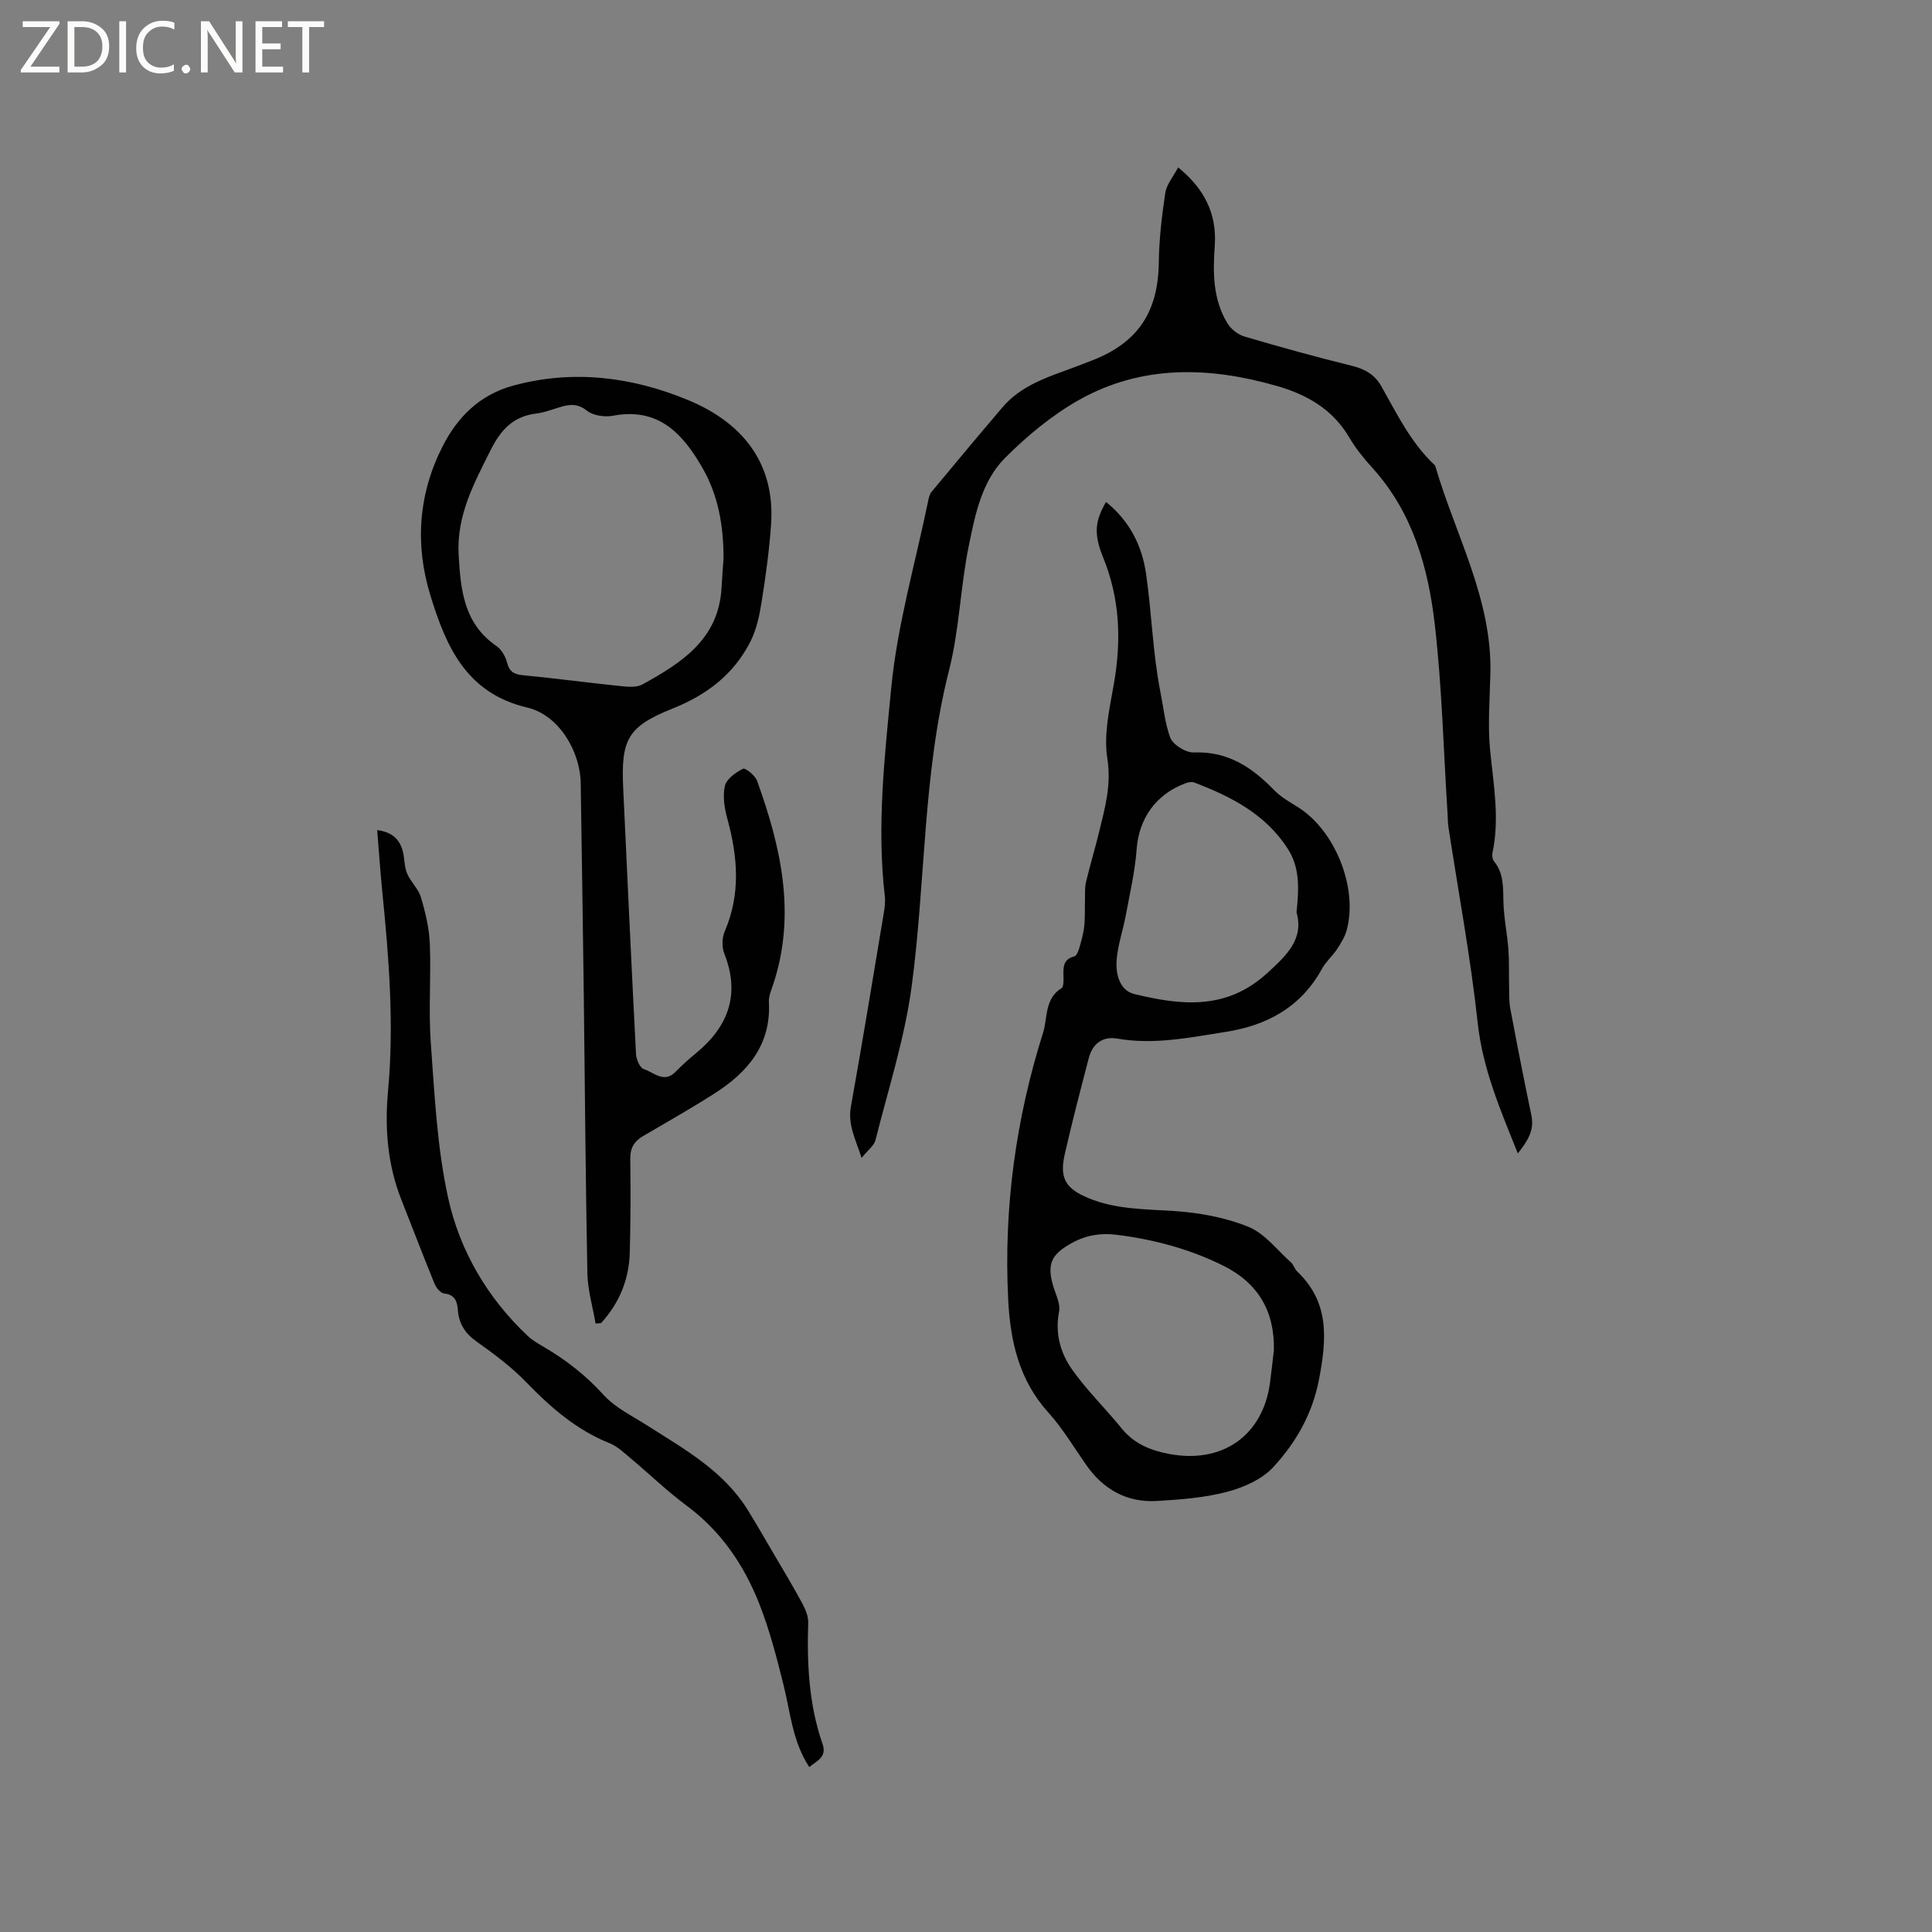
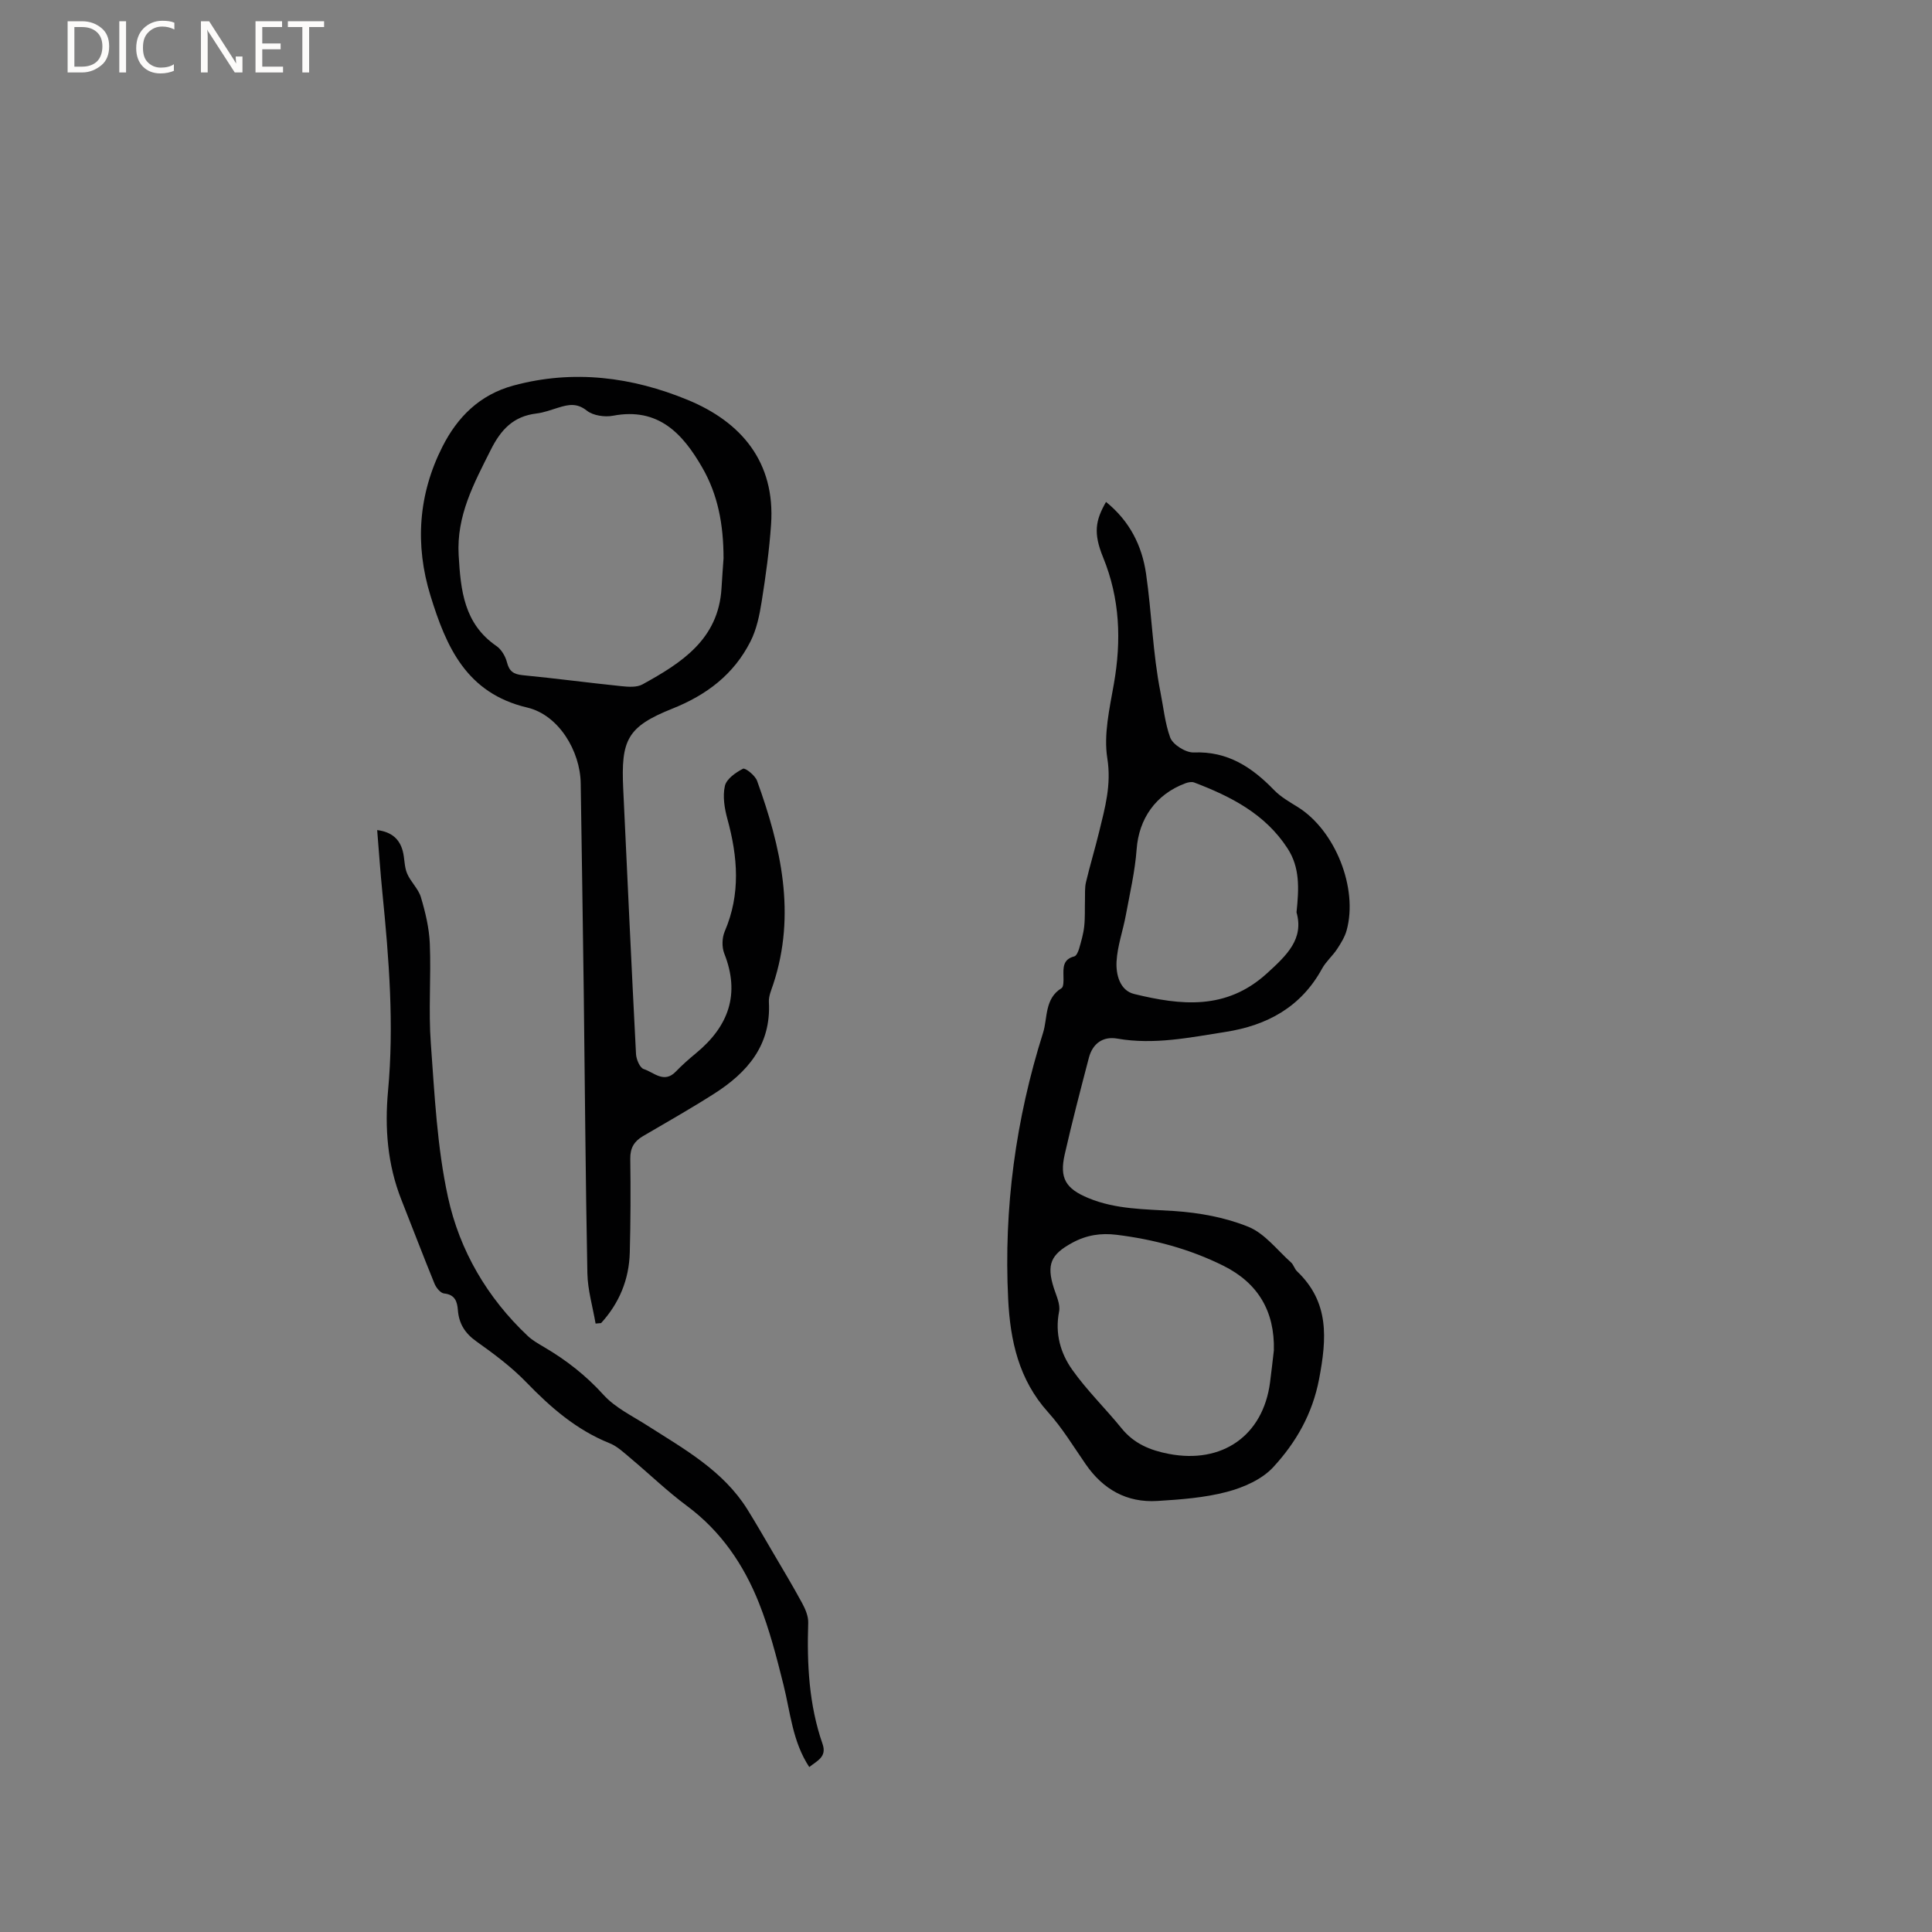
<svg xmlns="http://www.w3.org/2000/svg" enable-background="new 0 0 400 400" viewBox="0 0 400 400">
  <rect x="0" y="0" width="400" height="400" fill="#808080" stroke="none" />
  <g fill="#fcfbfa">
-     <path d="m12.4 4.8-6.1 9h6v1.2h-8v-.5l6.1-8.9h-5.7v-1.2h7.6v.4z" />
    <path d="m14 15v-10.6h3c1.6 0 2.9.5 4 1.4s1.6 2.2 1.6 3.8-.5 3-1.6 3.9-2.4 1.5-4 1.5zm1.4-9.4v8.2h1.6c1.3 0 2.4-.4 3.1-1.1s1.1-1.8 1.1-3.1-.4-2.3-1.2-3-1.8-1-3.1-1z" />
    <path d="m26.1 4.4v10.6h-1.4v-10.6z" />
    <path d="m36.1 14.6c-.8.4-1.8.6-2.9.6-1.5 0-2.7-.5-3.6-1.4s-1.4-2.2-1.4-3.8c0-1.7.5-3.1 1.5-4.1s2.3-1.6 3.9-1.6c1 0 1.8.1 2.5.4v1.4c-.8-.4-1.6-.6-2.5-.6-1.2 0-2.1.4-2.9 1.2s-1.1 1.8-1.1 3.2c0 1.3.3 2.3 1 3s1.6 1.1 2.7 1.1c1 0 2-.2 2.7-.7v1.3z" />
-     <path d="m37.6 14.3c0-.2.1-.5.3-.6s.4-.3.6-.3c.3 0 .5.1.6.3s.3.4.3.6-.1.4-.3.6-.4.3-.6.3c-.3 0-.5-.1-.6-.3s-.3-.4-.3-.6z" />
-     <path d="m50.2 15h-1.6l-5.3-8.2c-.2-.2-.3-.5-.4-.7 0 .2.1.7.1 1.5v7.4h-1.4v-10.6h1.7l5.2 8.1c.2.4.4.6.4.7 0-.3-.1-.8-.1-1.5v-7.3h1.4z" />
+     <path d="m50.2 15h-1.6l-5.3-8.2c-.2-.2-.3-.5-.4-.7 0 .2.1.7.1 1.5v7.4h-1.4v-10.6h1.7l5.2 8.1c.2.4.4.6.4.7 0-.3-.1-.8-.1-1.5h1.4z" />
    <path d="m58.6 15h-5.7v-10.6h5.5v1.2h-4.1v3.4h3.8v1.2h-3.8v3.6h4.3z" />
    <path d="m67.1 5.6h-3.1v9.4h-1.4v-9.4h-3v-1.2h7.5z" />
  </g>
  <path d="m228.99 103.92c4.93 3.98 7.45 9.09 8.29 14.87 1.18 8.15 1.38 16.47 2.98 24.53.62 3.11.94 6.42 2.01 9.36.54 1.49 3.23 3.17 4.88 3.11 7.05-.29 12.07 3.07 16.66 7.81 1.37 1.41 3.18 2.43 4.88 3.49 7.73 4.81 12.54 16.79 10.11 25.55-.38 1.37-1.19 2.66-1.98 3.87-.93 1.41-2.29 2.56-3.1 4.03-4.35 7.96-11.36 11.76-20 13.11-7.42 1.16-14.8 2.71-22.4 1.38-2.95-.52-5.1 1-5.88 3.97-1.74 6.65-3.48 13.3-5 20-1.12 4.93.19 7.1 4.9 9.05 5.71 2.37 11.74 2.28 17.78 2.68 5.19.35 10.56 1.32 15.35 3.27 3.39 1.38 5.95 4.81 8.83 7.38.53.48.72 1.34 1.24 1.83 6.72 6.4 6.16 13.9 4.57 22.28-1.39 7.29-4.79 13.15-9.48 18.25-2.33 2.54-6.14 4.22-9.59 5.13-4.66 1.23-9.6 1.59-14.44 1.89-6.3.38-11.2-2.38-14.79-7.57-2.54-3.66-4.86-7.53-7.82-10.81-6.06-6.73-7.83-14.79-8.26-23.41-.94-18.83 1.57-37.26 7.23-55.16.95-3 .28-7.07 3.82-9.22.45-.28.42-1.56.4-2.37-.04-1.85-.16-3.6 2.24-4.21.45-.11.82-1.01 1-1.61.43-1.5.88-3.02 1.05-4.57.2-1.81.11-3.65.16-5.48.04-1.24-.07-2.52.21-3.7.83-3.5 1.88-6.95 2.73-10.45 1.21-4.97 2.56-9.71 1.69-15.19-.79-4.96.47-10.34 1.36-15.44 1.57-8.98 1.26-17.62-2.24-26.19-2.06-5.04-1.57-7.66.61-11.46zm34.75 175.66c.2-8.05-3.25-13.92-10.41-17.5-6.98-3.48-14.43-5.48-22.16-6.43-3.22-.4-6.2.04-9.16 1.65-4.42 2.4-5.4 4.45-3.82 9.39.51 1.59 1.38 3.37 1.08 4.86-.88 4.52.28 8.6 2.74 12.06 3.04 4.29 6.88 8.01 10.21 12.12 2.57 3.16 5.87 4.53 9.76 5.28 11.05 2.13 19.53-3.76 20.97-14.81.29-2.2.53-4.41.79-6.62zm4.69-90.69c.52-4.98.71-9.27-1.84-13.21-4.63-7.16-11.73-10.77-19.34-13.67-.52-.2-1.26-.05-1.82.16-6.19 2.3-9.64 7.39-10.1 13.64-.34 4.59-1.4 9.13-2.24 13.67-.59 3.21-1.74 6.36-1.92 9.58-.15 2.7.67 6.01 3.66 6.74 9.63 2.34 19.01 3.42 27.46-4.26 4.19-3.81 7.7-7.16 6.14-12.65z" fill="#010102" />
-   <path d="m243.92 34.66c5.38 4.36 8.06 9.56 7.58 16.25-.4 5.55-.39 11.09 2.63 16.03.73 1.2 2.17 2.33 3.5 2.73 7.41 2.18 14.86 4.24 22.36 6.09 2.67.66 4.67 1.86 5.99 4.19 3.27 5.79 6.17 11.81 11.15 16.43 4.12 14.25 11.79 27.55 11.44 42.99-.12 5.38-.58 10.82-.04 16.14.7 7.03 1.98 13.99.47 21.06-.12.54-.02 1.33.31 1.73 2.06 2.53 1.88 5.45 1.96 8.46.08 3.24.77 6.46 1.02 9.7.19 2.47.09 4.96.15 7.44.04 1.66-.04 3.35.26 4.96 1.38 7.37 2.83 14.74 4.36 22.08.64 3.06-.74 5.26-2.81 7.86-3.62-9.02-7.27-17.47-8.31-27.04-1.47-13.55-3.99-26.99-6.05-40.48-.14-.94-.13-1.9-.19-2.85-.84-13.1-1.15-26.27-2.66-39.29-1.37-11.73-4.58-23.07-12.87-32.23-1.77-1.96-3.48-4.05-4.81-6.32-3.45-5.88-8.81-8.92-15.1-10.71-13.92-3.98-27.76-4.38-40.71 2.84-5.65 3.15-10.84 7.47-15.44 12.06-4.85 4.84-6.22 11.77-7.54 18.26-1.73 8.49-1.95 17.33-4.07 25.7-5.48 21.56-4.83 43.75-7.76 65.54-1.44 10.73-4.83 21.21-7.48 31.76-.29 1.16-1.57 2.07-2.88 3.69-1.29-3.97-2.88-6.89-2.21-10.62 2.38-13.24 4.54-26.51 6.76-39.78.21-1.25.41-2.55.26-3.79-1.68-14.41-.05-28.8 1.32-43.03 1.26-13.09 5.01-25.95 7.68-38.91.13-.61.29-1.31.67-1.76 4.87-5.86 9.75-11.72 14.7-17.52 3.05-3.58 7.2-5.47 11.51-7.05 2.38-.87 4.77-1.75 7.13-2.68 9.48-3.72 13.59-10.06 13.72-20.3.06-4.81.63-9.65 1.35-14.41.3-1.77 1.68-3.36 2.65-5.22z" fill="#010102" />
  <path d="m123.31 274.03c-.59-3.47-1.63-6.93-1.7-10.41-.38-19.39-.51-38.79-.75-58.19-.18-14.42-.42-28.83-.63-43.25-.1-6.68-4.55-14.16-11.08-15.69-12.59-2.97-16.76-12.56-20.02-23.14-3.27-10.59-2.51-21.05 2.48-30.89 3.06-6.04 7.64-10.73 14.7-12.64 12.45-3.37 24.59-1.76 36.08 2.98 11.05 4.55 18.16 12.84 17.25 25.81-.37 5.32-1.1 10.64-1.94 15.91-.45 2.84-1.05 5.8-2.34 8.32-3.44 6.77-9 11.02-16.16 13.88-9.39 3.75-10.64 6.5-10.17 16.57.86 18.32 1.7 36.64 2.65 54.95.06 1.1.8 2.85 1.6 3.1 2.08.66 4.19 3.05 6.62.54 1.32-1.37 2.76-2.64 4.23-3.85 6.7-5.54 9.16-12.19 5.82-20.62-.52-1.33-.47-3.26.1-4.58 3.32-7.73 2.7-15.42.55-23.27-.6-2.19-1.01-4.7-.52-6.84.33-1.45 2.24-2.79 3.75-3.56.46-.24 2.51 1.38 2.91 2.49 4.96 13.72 8.14 27.62 3.35 42.13-.4 1.2-.96 2.46-.9 3.66.49 8.95-4.45 14.62-11.38 19.03-4.82 3.07-9.8 5.89-14.73 8.78-1.8 1.06-2.62 2.46-2.59 4.65.09 6.46.07 12.93-.1 19.4-.14 5.59-2.17 10.5-5.94 14.63-.37.04-.76.07-1.14.1zm26.49-158.42c0-7.14-1.21-13.25-4.39-18.78-4.05-7.05-9.1-12.54-18.48-10.76-1.72.33-4.13-.02-5.43-1.05-2.05-1.63-3.8-1.27-5.85-.64-1.52.47-3.03 1.04-4.59 1.23-4.77.58-7.34 3.3-9.47 7.56-3.48 6.94-7.1 13.59-6.63 21.78.42 7.28 1.1 14.18 7.82 18.8 1.03.71 1.86 2.12 2.18 3.37.47 1.87 1.37 2.48 3.25 2.67 6.85.66 13.67 1.58 20.51 2.28 1.42.15 3.14.26 4.29-.37 8.06-4.44 15.73-9.3 16.37-19.89.14-2.34.31-4.66.42-6.2z" fill="#010102" />
  <path d="m167.55 365.85c-3.47-5.26-3.9-11.26-5.32-16.96-1.43-5.73-2.91-11.5-5.08-16.97-3.16-7.96-7.88-14.91-14.94-20.15-4.08-3.02-7.75-6.59-11.65-9.85-1.37-1.15-2.75-2.48-4.36-3.12-6.85-2.75-12.19-7.4-17.25-12.63-3.07-3.17-6.69-5.87-10.31-8.44-2.37-1.68-3.62-3.67-3.84-6.48-.14-1.76-.58-3.22-2.86-3.45-.74-.08-1.64-1.19-1.98-2.03-2.36-5.77-4.57-11.6-6.87-17.4-2.87-7.27-3.46-14.84-2.75-22.51 1.27-13.7.2-27.31-1.16-40.93-.43-4.29-.72-8.59-1.09-13.07 3 .38 4.63 1.86 5.29 4.32.41 1.52.3 3.23.9 4.65.73 1.75 2.35 3.18 2.87 4.95.93 3.13 1.71 6.4 1.84 9.63.28 6.87-.3 13.8.21 20.64.78 10.64 1.29 21.44 3.55 31.81 2.4 11.03 8.12 20.83 16.51 28.73.99.93 2.22 1.62 3.4 2.32 4.59 2.69 8.67 5.88 12.29 9.88 2.41 2.66 5.94 4.35 9.05 6.34 7.67 4.9 15.72 9.34 20.74 17.38 1.79 2.87 3.46 5.8 5.17 8.71 2.08 3.55 4.21 7.08 6.17 10.7.67 1.24 1.3 2.73 1.25 4.08-.27 8.52.14 16.93 2.97 25.07.94 2.68-1.11 3.46-2.75 4.78z" fill="#010102" />
</svg>